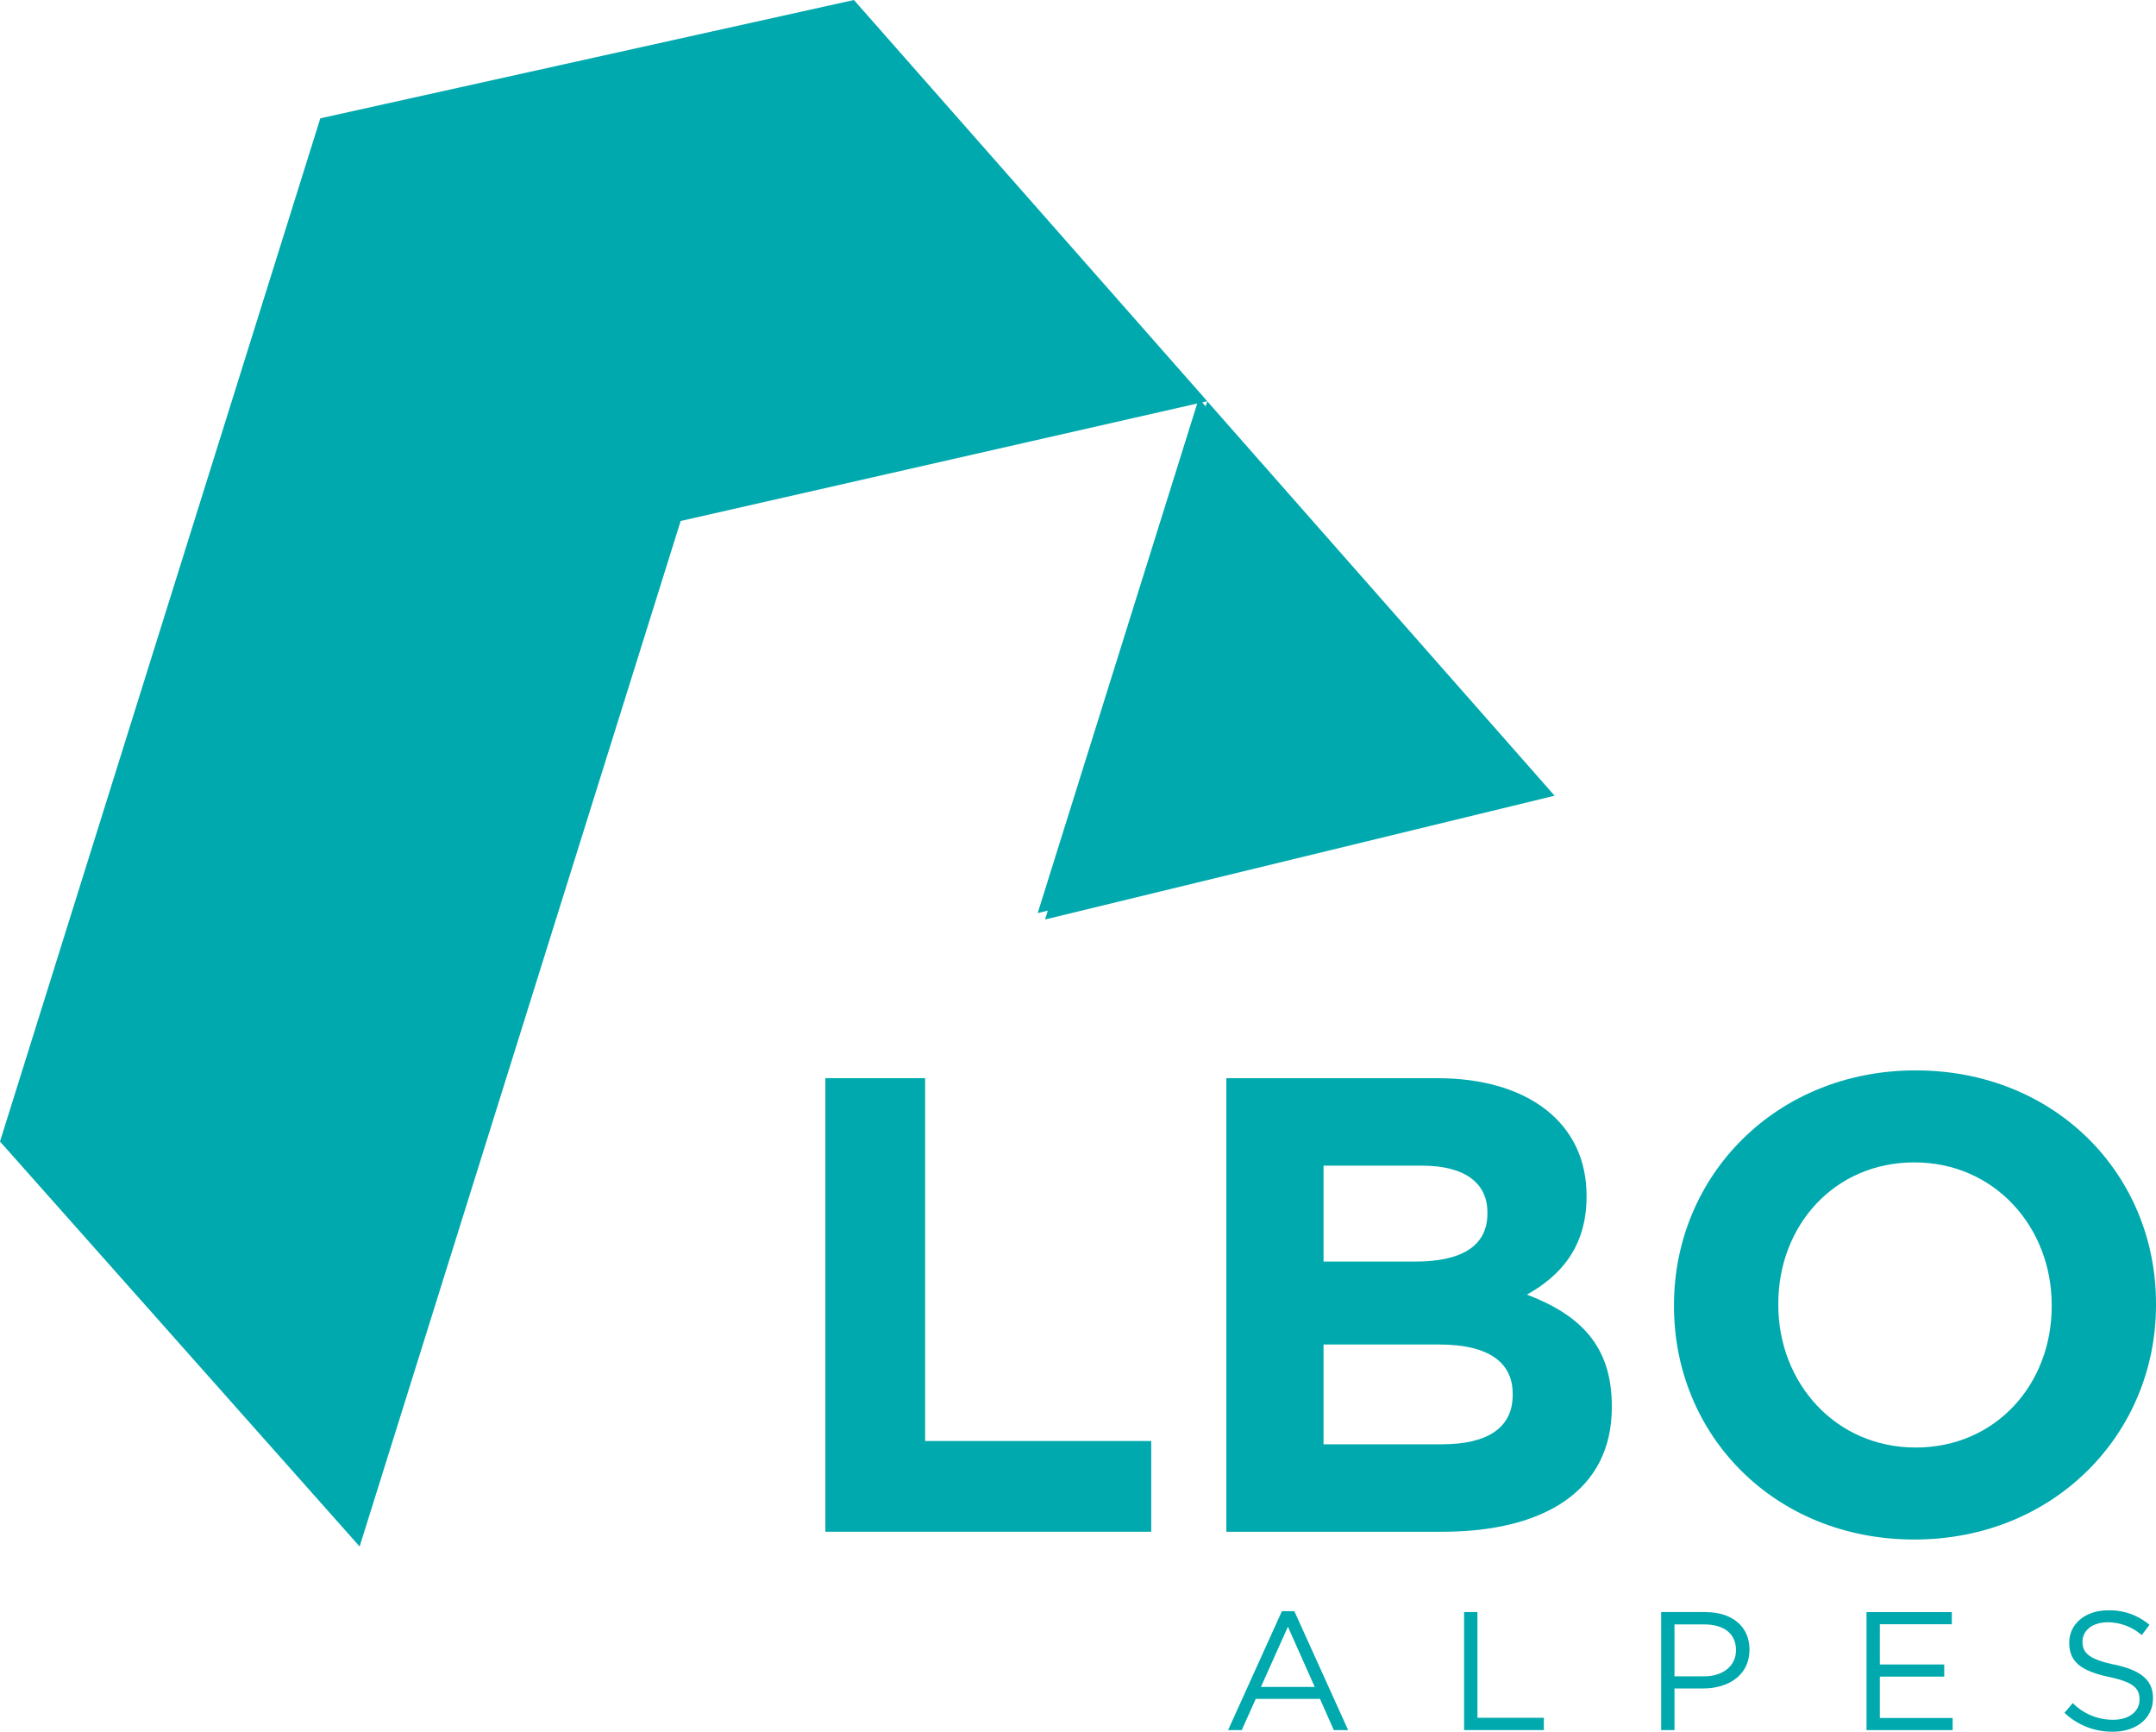
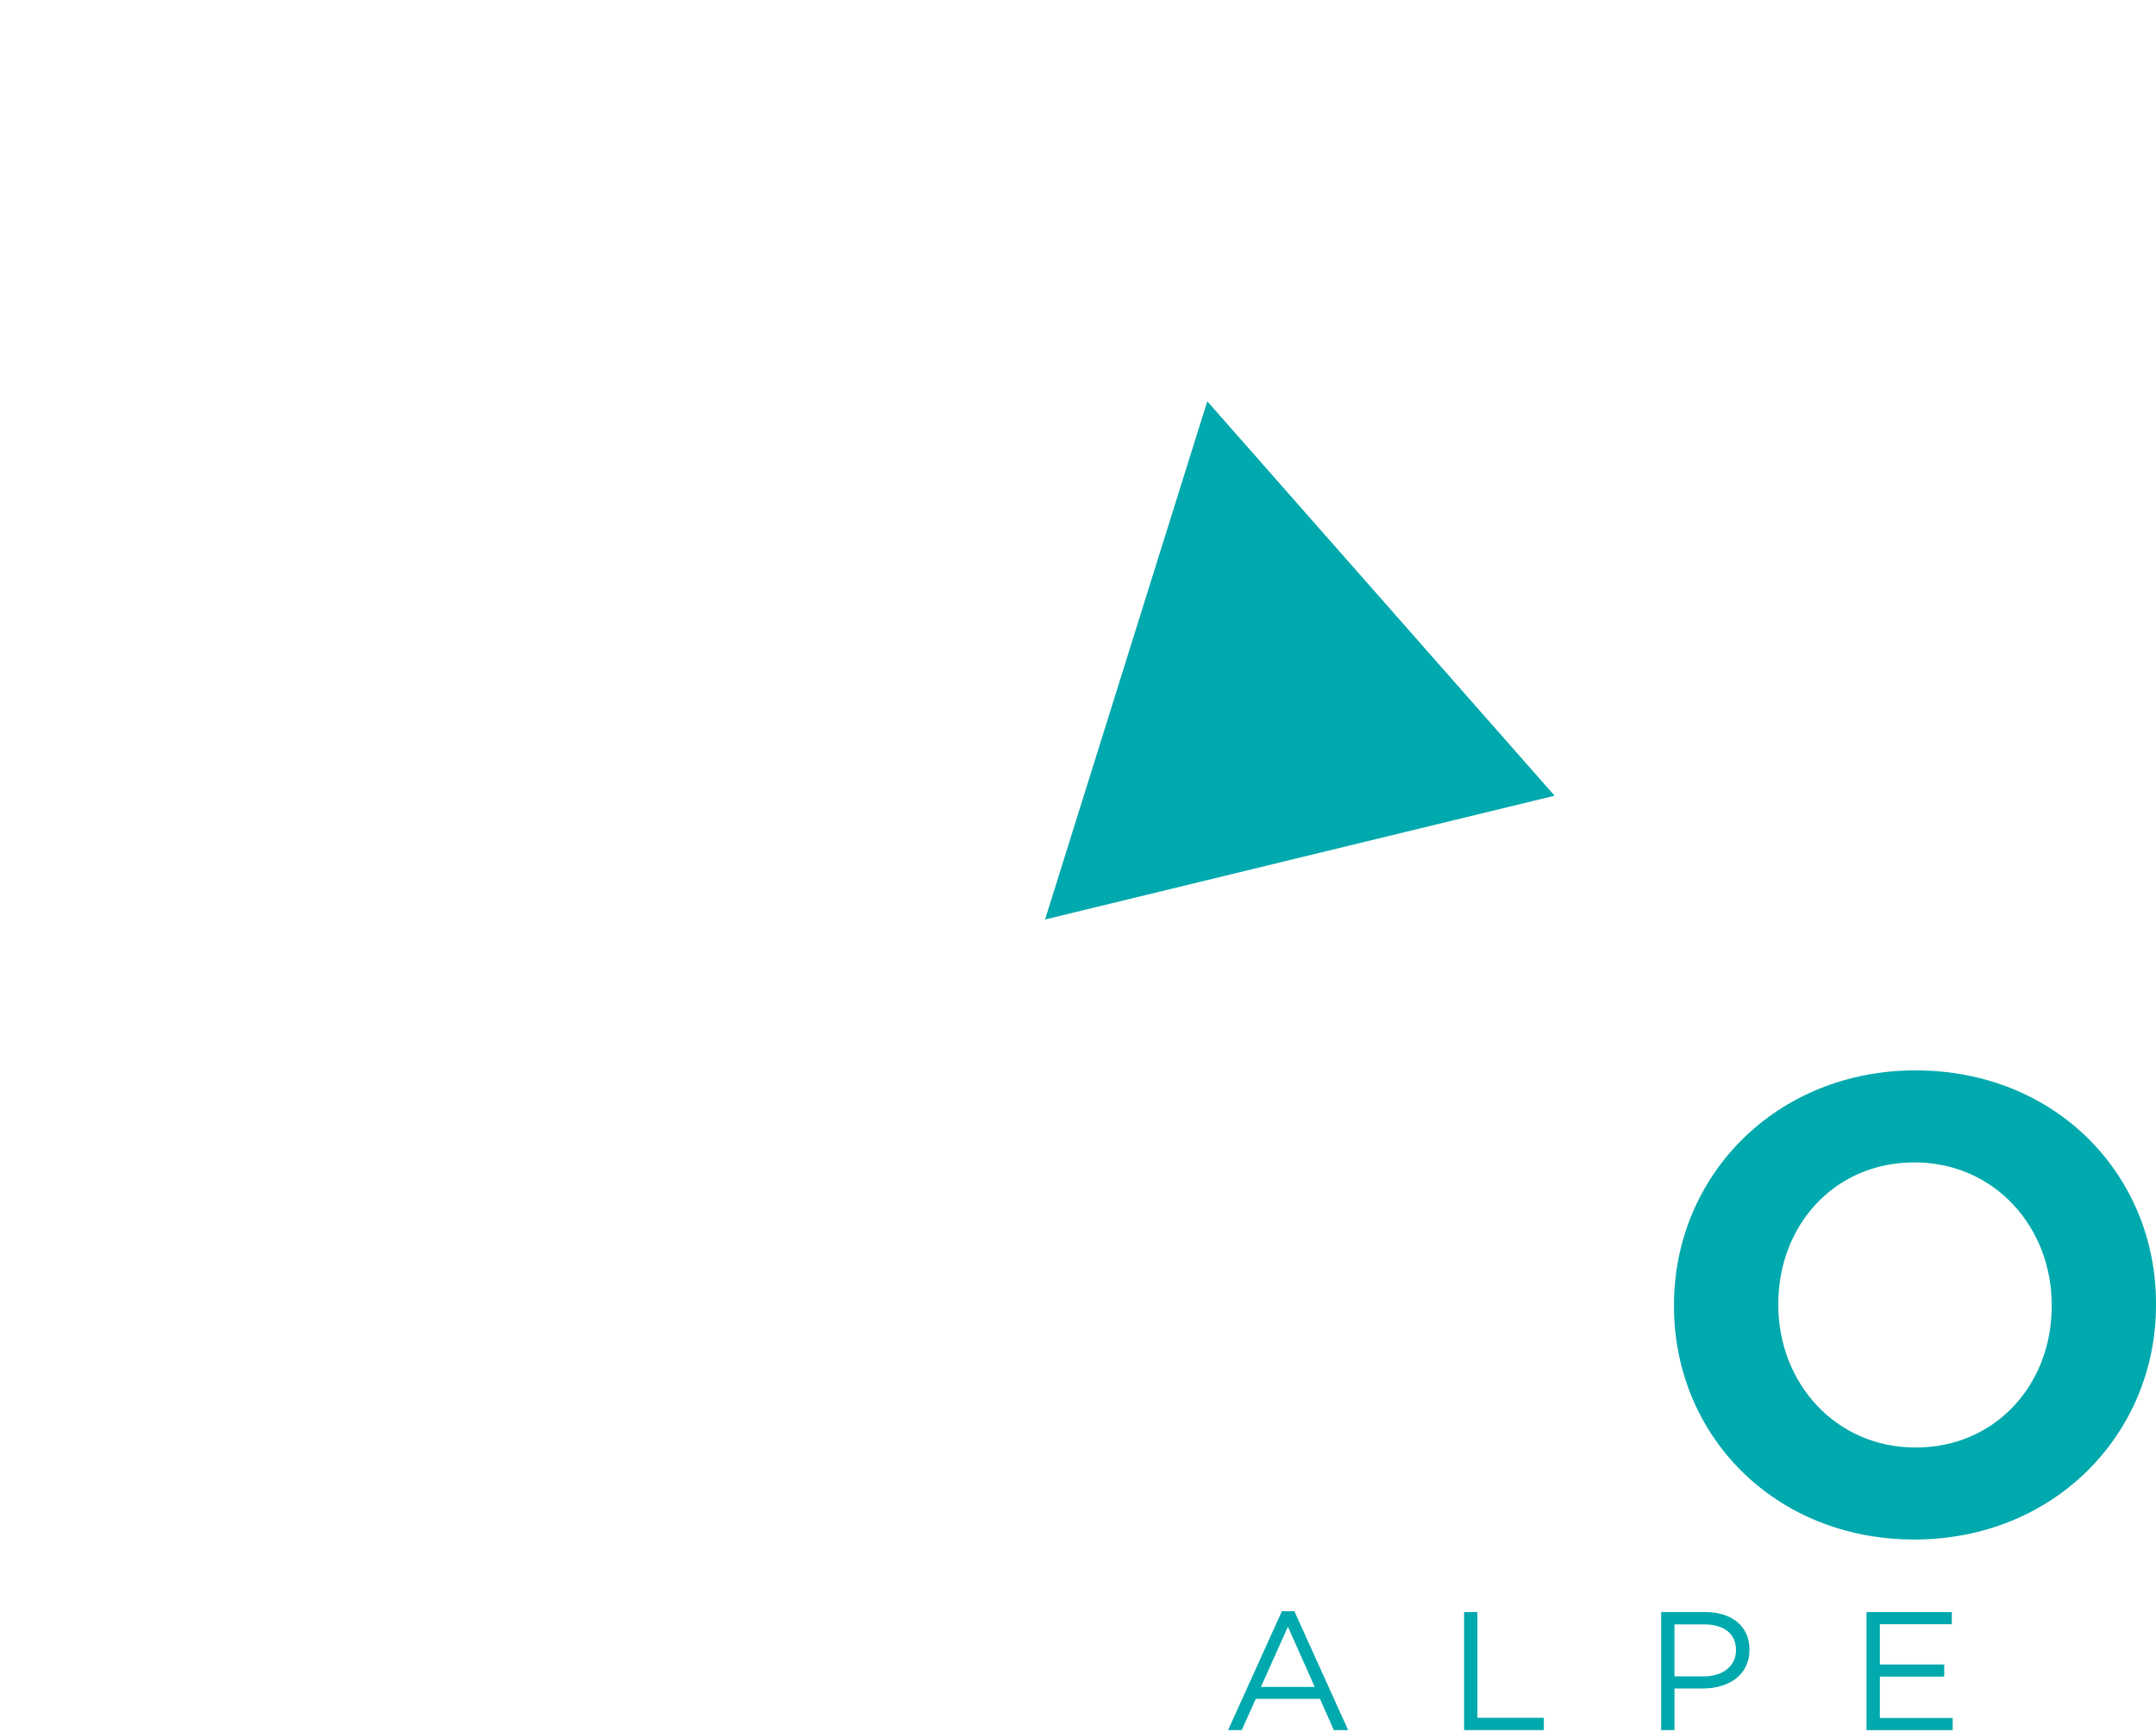
<svg xmlns="http://www.w3.org/2000/svg" width="214.277" height="172.084" viewBox="0 0 214.277 172.084">
  <g id="Groupe_126" data-name="Groupe 126" transform="translate(-3976 1578.339)">
    <path id="Tracé_75" data-name="Tracé 75" d="M579.54,753.955l2.664,5.981h-5.345Zm-.6-1.541-5.345,11.812h1.357l1.391-3.1h6.384l1.374,3.1h1.424l-5.345-11.812Z" transform="translate(3524.461 -2170.648)" fill="#00a9ad" />
    <path id="Tracé_76" data-name="Tracé 76" d="M683.831,752.807v11.729h7.925v-1.223h-6.6V752.807Z" transform="translate(3437.68 -2170.958)" fill="#00a9ad" />
    <path id="Tracé_77" data-name="Tracé 77" d="M780.272,752.806h-4.39v11.728h1.324V760.4h2.848c2.5,0,4.608-1.307,4.608-3.853,0-2.329-1.742-3.736-4.389-3.736m-.168,6.384h-2.9v-5.16h2.965c1.894,0,3.15.871,3.15,2.563,0,1.558-1.273,2.6-3.217,2.6" transform="translate(3365.215 -2170.957)" fill="#00a9ad" />
    <path id="Tracé_78" data-name="Tracé 78" d="M873.115,759.224h6.4v-1.207h-6.4v-4h7.154v-1.206h-8.478v11.728h8.562v-1.206h-7.238Z" transform="translate(3289.715 -2170.958)" fill="#00a9ad" />
-     <path id="Tracé_79" data-name="Tracé 79" d="M969.213,757.415c-2.581-.553-3.183-1.173-3.183-2.3,0-1.073.971-1.91,2.5-1.91a5.151,5.151,0,0,1,3.385,1.274l.771-1.022a6.118,6.118,0,0,0-4.122-1.441c-2.228,0-3.853,1.34-3.853,3.217,0,1.943,1.24,2.815,3.938,3.4,2.463.52,3.049,1.139,3.049,2.245,0,1.19-1.039,2.011-2.614,2.011a5.585,5.585,0,0,1-4.021-1.659l-.821.971a6.863,6.863,0,0,0,4.793,1.876c2.328,0,4-1.307,4-3.334,0-1.809-1.206-2.764-3.82-3.334" transform="translate(3216.942 -2170.338)" fill="#00a9ad" />
-     <path id="Tracé_80" data-name="Tracé 80" d="M395.4,503.488h-9.916V548.56h32.388v-9.015H395.4Z" transform="translate(3672.545 -1974.691)" fill="#00a9ad" />
-     <path id="Tracé_81" data-name="Tracé 81" d="M602.657,524.993c3.22-1.8,5.924-4.636,5.924-9.723v-.129c0-7.083-5.666-11.655-14.873-11.655H572.781V548.56h21.441c10.174,0,16.87-4.121,16.87-12.363v-.129c0-6.053-3.219-9.079-8.435-11.075M582.44,512.18h9.787c4.186,0,6.5,1.674,6.5,4.636v.129c0,3.348-2.769,4.765-7.147,4.765H582.44Zm18.8,22.793c0,3.348-2.64,4.894-7.019,4.894H582.44v-9.916H593.9c5.087,0,7.34,1.867,7.34,4.893Z" transform="translate(3525.101 -1974.689)" fill="#00a9ad" />
    <path id="Tracé_82" data-name="Tracé 82" d="M805.885,499.856c-13.908,0-24.017,10.5-24.017,23.309v.129c0,12.813,9.981,23.18,23.888,23.18s24.017-10.5,24.017-23.309v-.129c0-12.814-9.981-23.18-23.888-23.18m13.522,23.438c0,7.727-5.538,14.037-13.522,14.037s-13.651-6.439-13.651-14.166v-.129c0-7.727,5.538-14.037,13.521-14.037s13.651,6.439,13.651,14.166Z" transform="translate(3360.505 -1971.832)" fill="#00a9ad" />
-     <path id="Tracé_83" data-name="Tracé 83" d="M534.965,225l-34.277-38.919-16.01,51.131Z" transform="translate(3594.455 -1724.82)" fill="#00a9ad" />
    <g id="Groupe_127" data-name="Groupe 127" transform="translate(3976 -1578.339)">
      <path id="Tracé_862" data-name="Tracé 862" d="M189.038,124.07l50.642-12.3L205.16,72.577Z" transform="translate(-85.174 -32.701)" fill="#00a9ad" />
-       <path id="Tracé_863" data-name="Tracé 863" d="M84.868,0,31.836,11.757,15.6,63.6,0,113.431l35.741,40.244L67.648,51.77l52.339-11.9Z" transform="translate(0 0)" fill="#00a9ad" />
    </g>
  </g>
</svg>